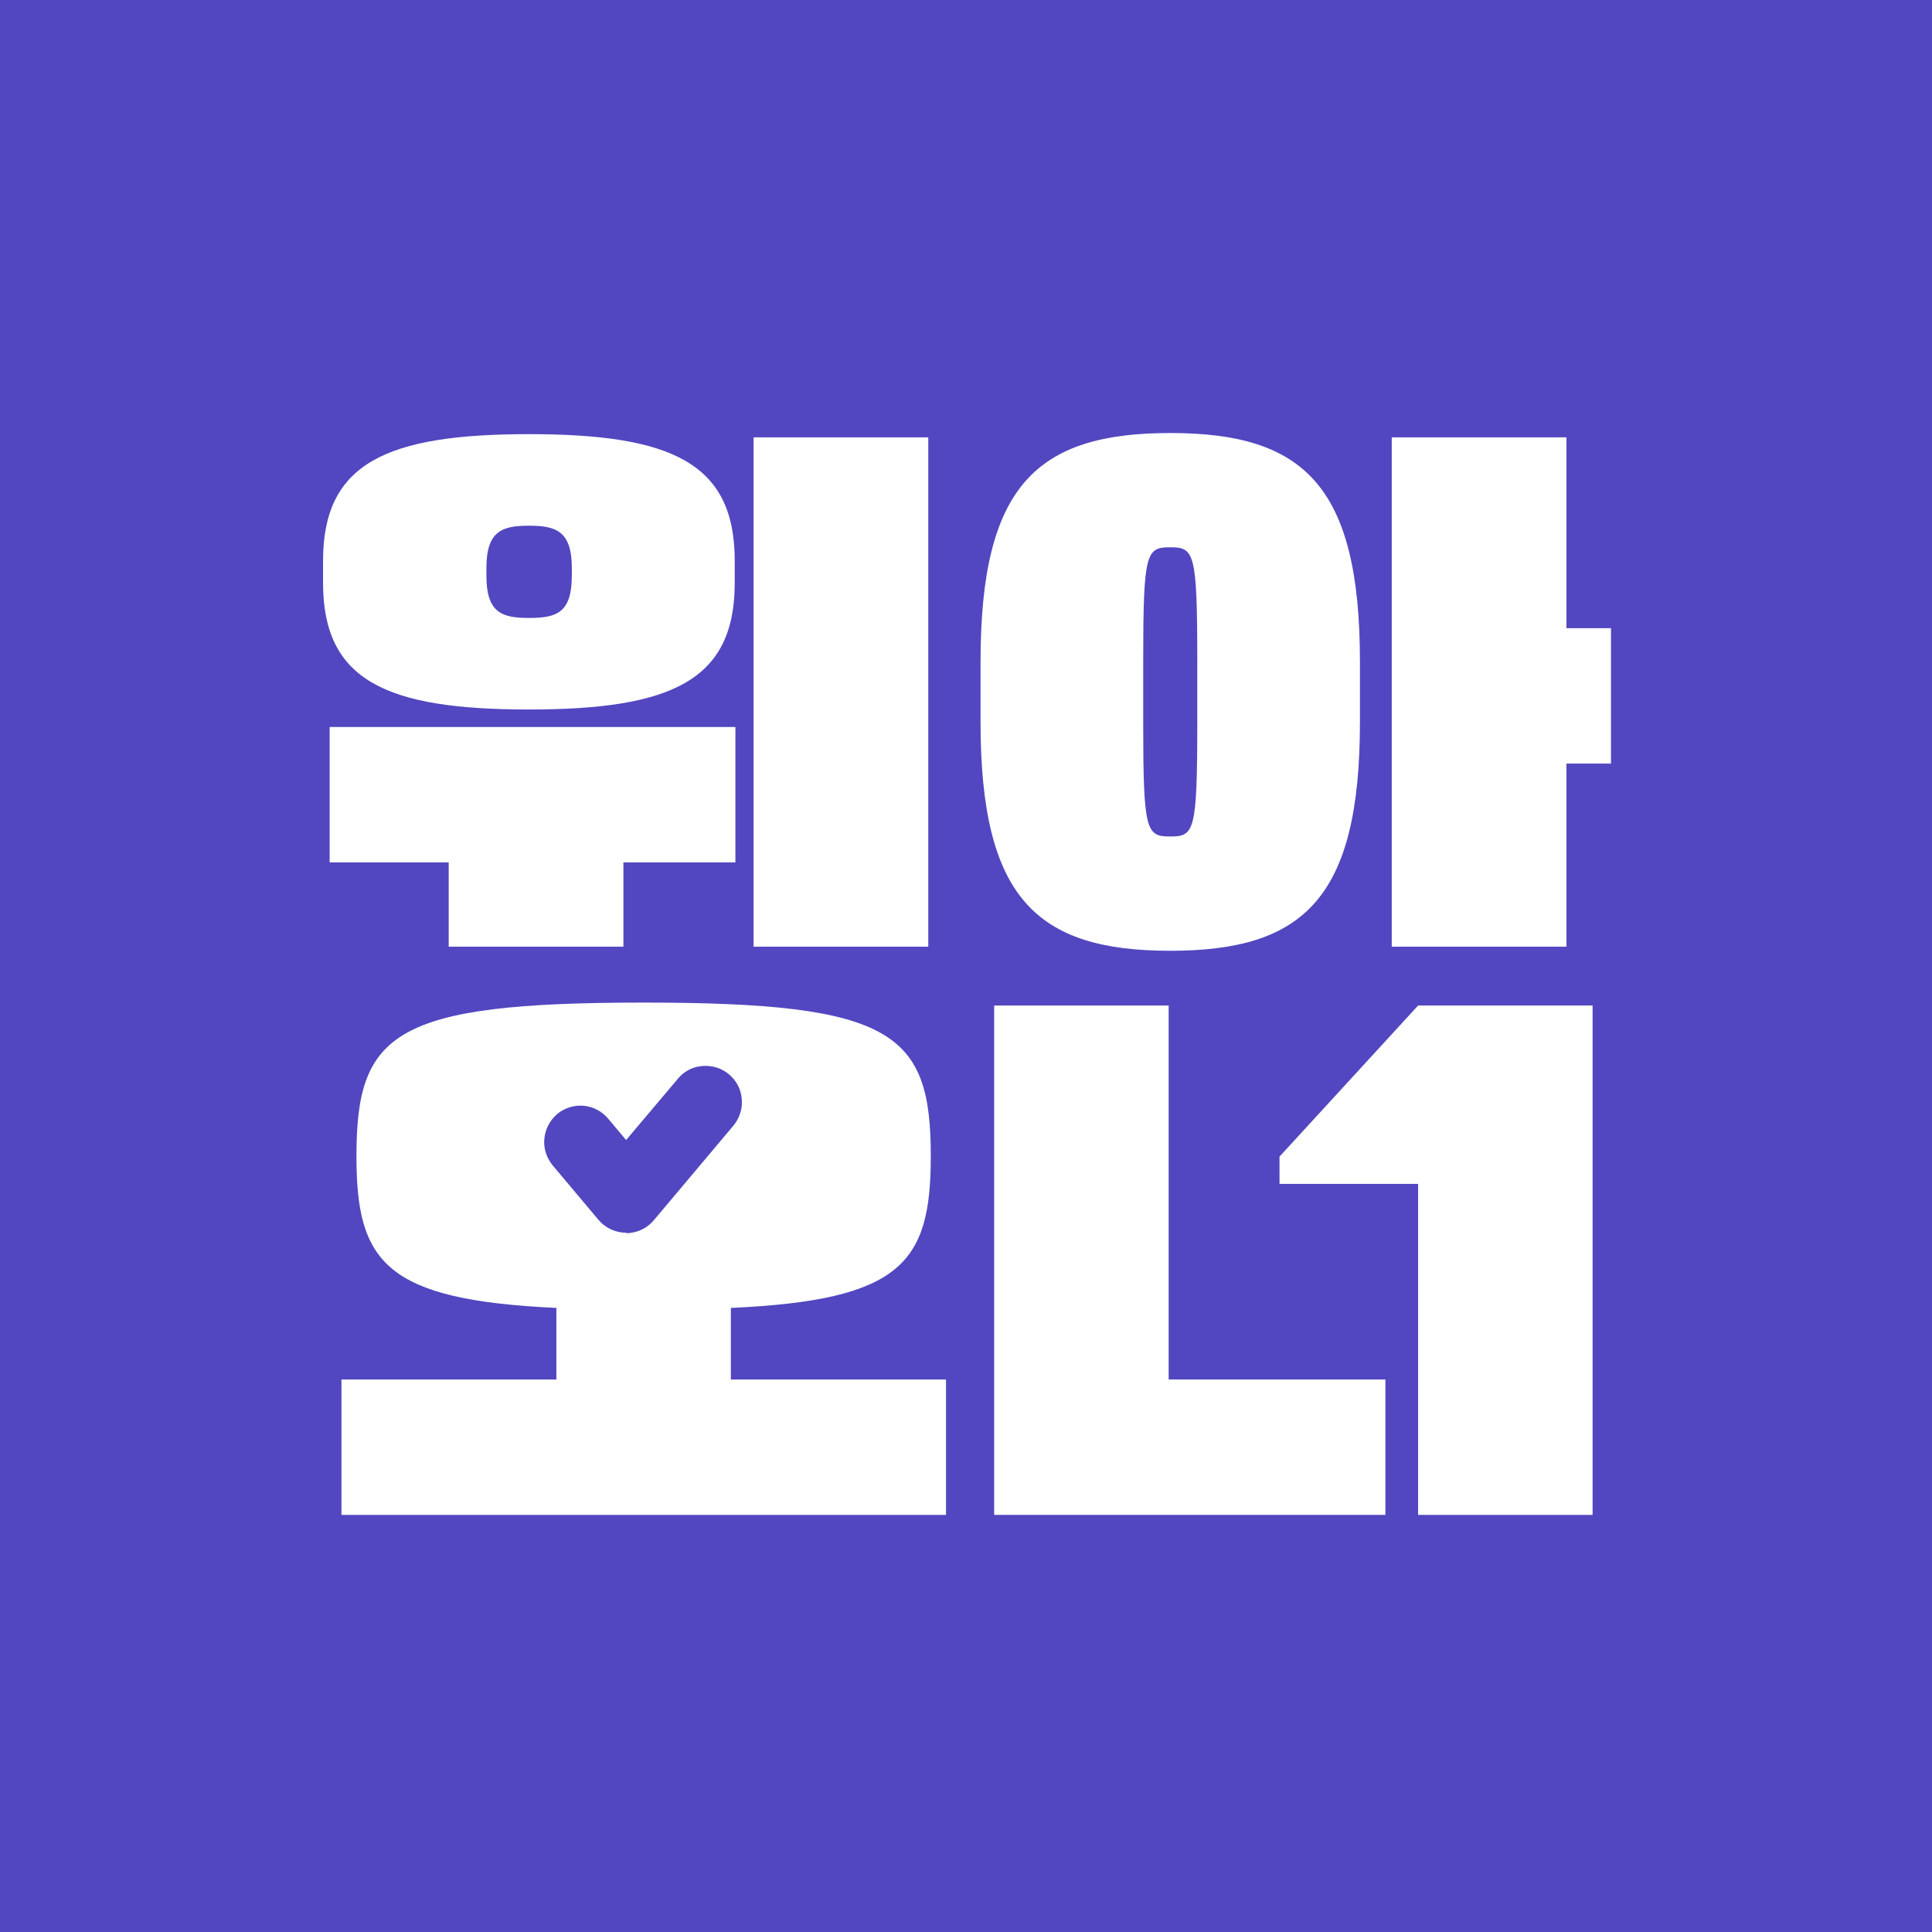
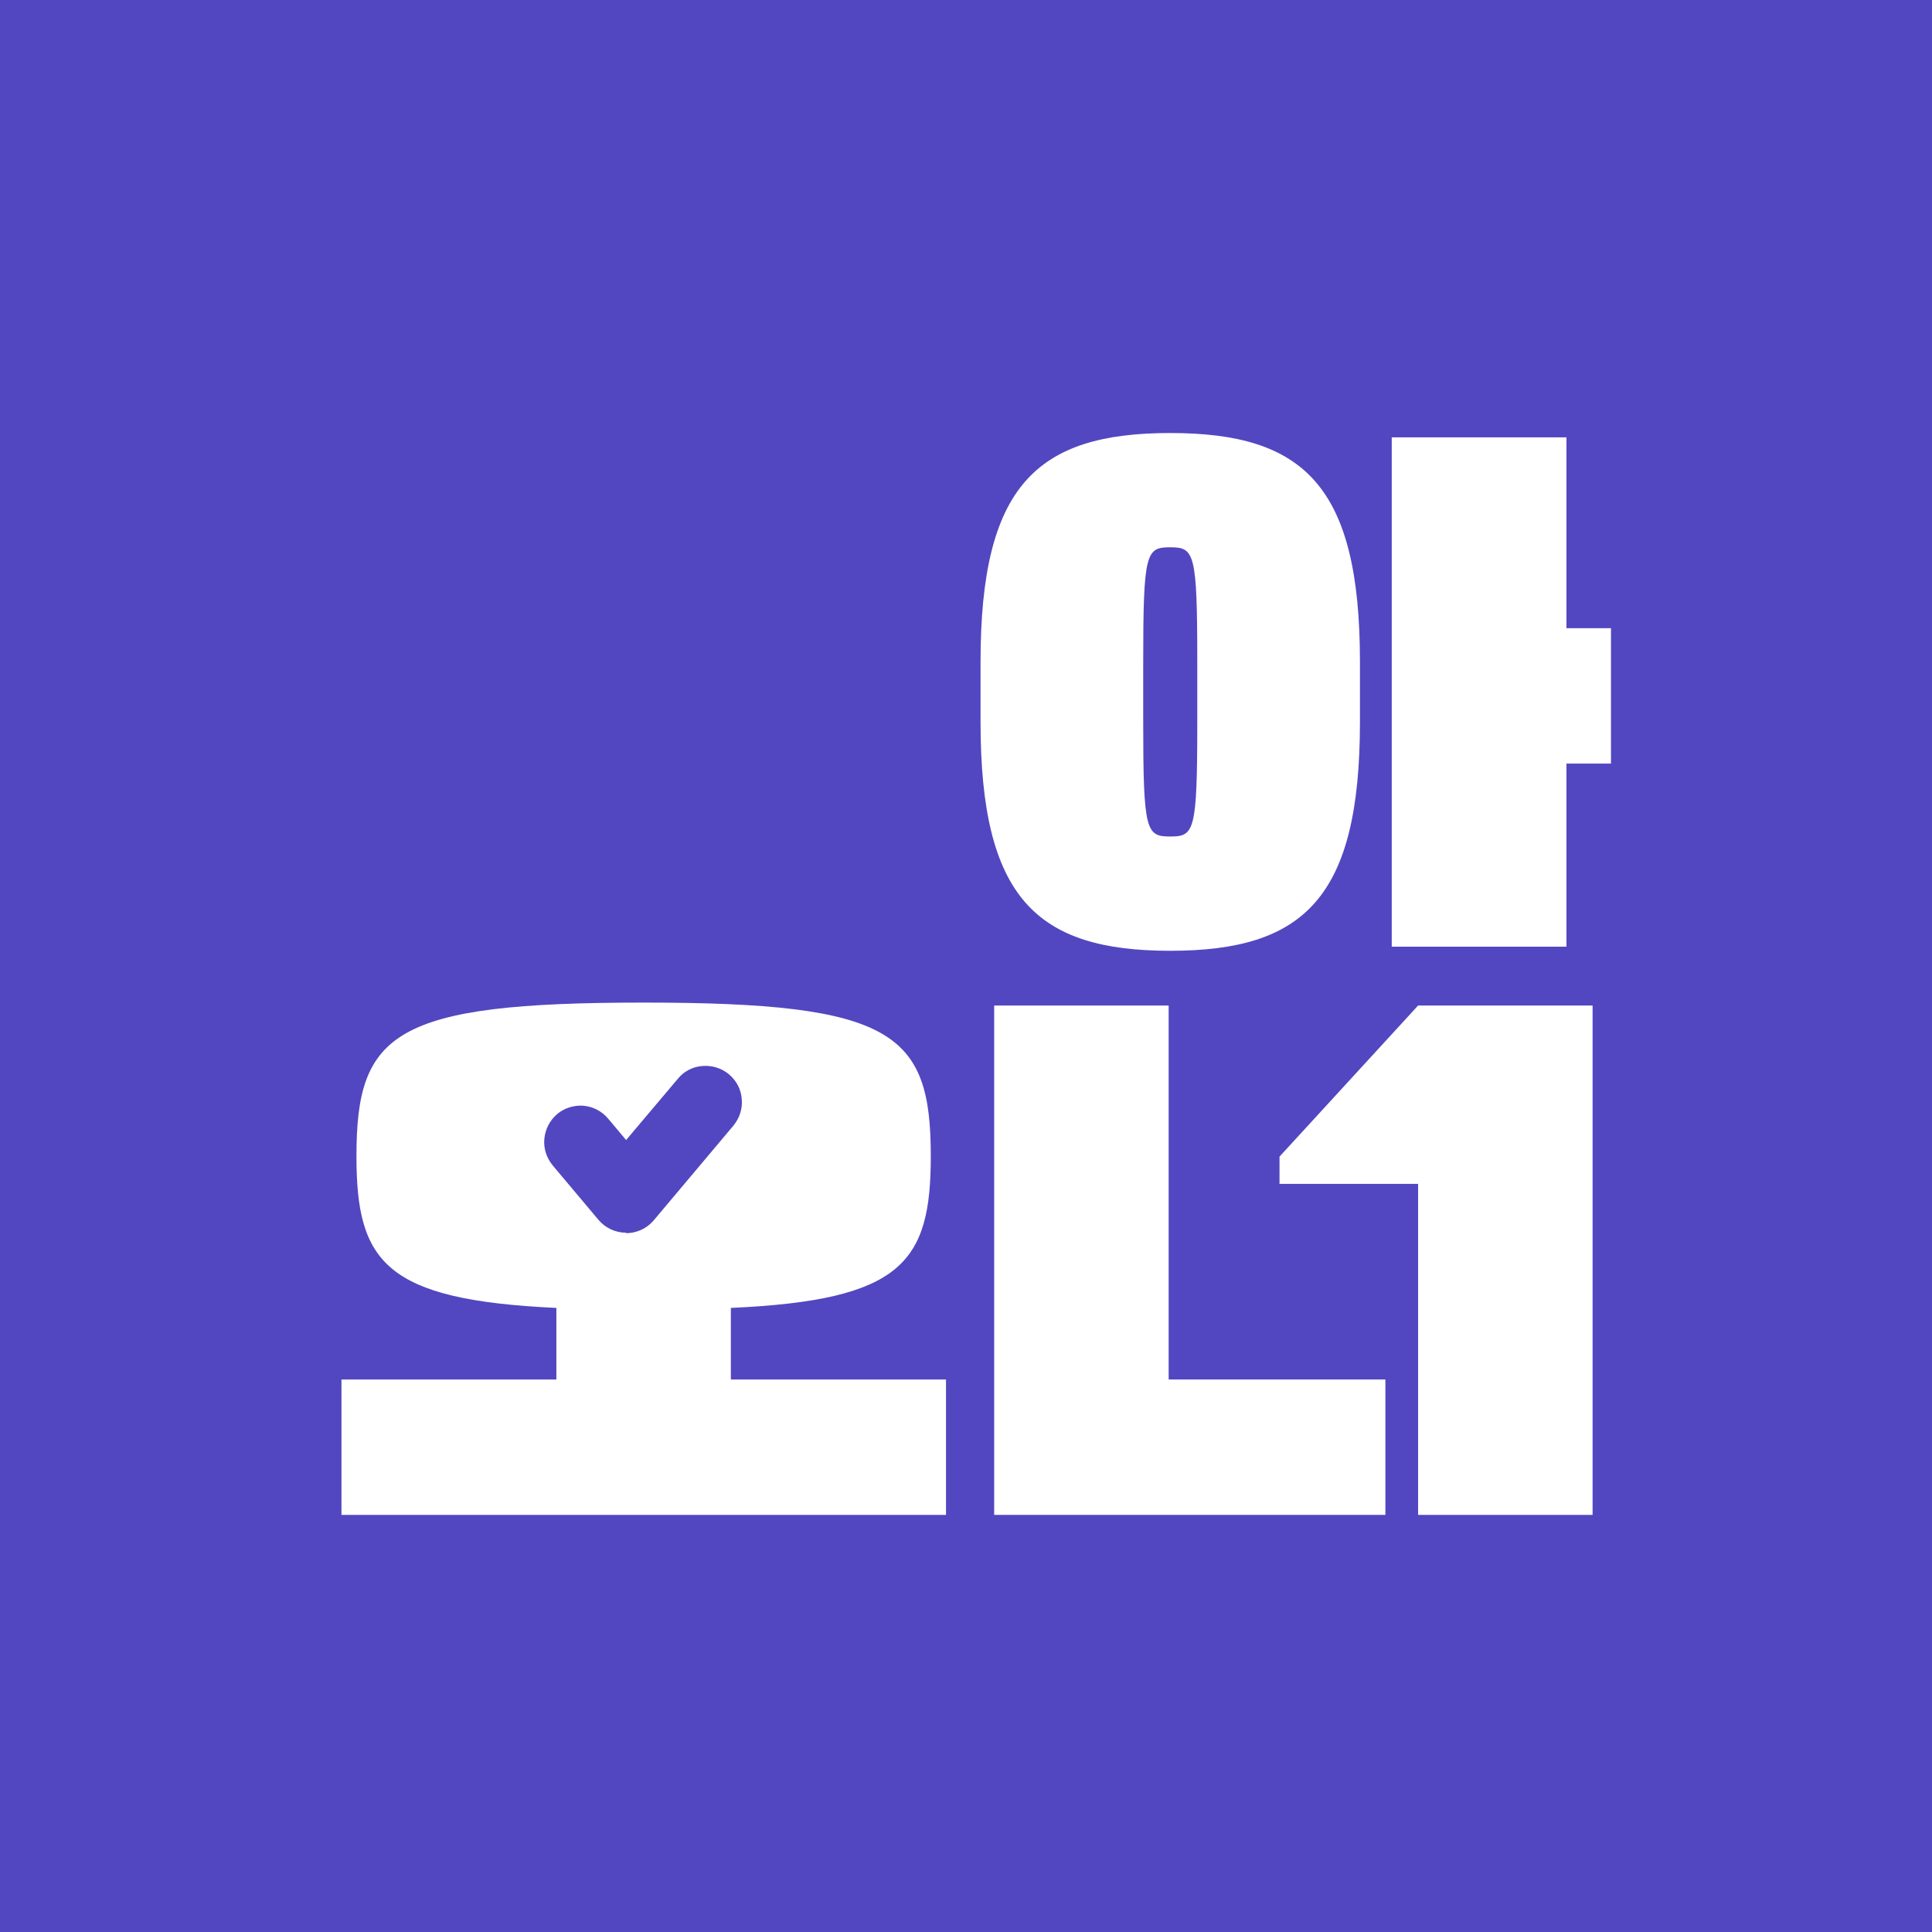
<svg xmlns="http://www.w3.org/2000/svg" id="_레이어_2" data-name="레이어 2" viewBox="0 0 85.04 85.04">
  <defs>
    <style>
      .cls-1 {
        fill: #fff;
      }

      .cls-2 {
        fill: #5247c0;
      }
    </style>
  </defs>
  <g id="_레이어_1-2" data-name="레이어 1">
    <g>
      <rect class="cls-2" width="85.04" height="85.04" />
      <g>
        <g>
-           <path class="cls-1" d="m14.22,24.68c0-4.29,2.78-5.57,9.06-5.57s9.06,1.27,9.06,5.57v.98c0,4.29-2.78,5.57-9.06,5.57s-9.06-1.27-9.06-5.57v-.98Zm5.54,13.28h-5.25v-5.96h17.86v5.96h-4.93v3.71h-7.69v-3.71Zm5.41-12.96c0-1.64-.72-1.86-1.88-1.86s-1.88.21-1.88,1.86v.34c0,1.64.69,1.86,1.88,1.86s1.88-.21,1.88-1.86v-.34Zm15.69,16.67h-7.69v-22.42h7.69v22.42Z" />
          <path class="cls-1" d="m43.16,29.13c0-7.74,2.46-10.07,8.35-10.07s8.35,2.33,8.35,10.07v2.65c0,7.74-2.46,10.07-8.35,10.07s-8.35-2.33-8.35-10.07v-2.65Zm9.54,0c0-4.82-.13-5.04-1.19-5.04s-1.19.21-1.19,5.04v2.65c0,4.82.13,5.04,1.19,5.04s1.19-.21,1.19-5.04v-2.65Zm18.21-1.48v5.96h-1.96v8.06h-7.69v-22.42h7.69v8.4h1.96Z" />
        </g>
        <g>
          <polygon class="cls-1" points="51.44 44.26 43.76 44.26 43.76 66.68 60.98 66.68 60.98 60.72 51.44 60.72 51.44 44.26" />
          <polygon class="cls-1" points="62.42 44.26 56.32 50.91 56.32 52.11 62.42 52.11 62.42 56.88 62.42 66.68 70.1 66.68 70.1 44.26 62.42 44.26" />
          <path class="cls-1" d="m32.17,60.72v-3.15c7.55-.34,8.8-2.01,8.8-6.68,0-5.43-1.64-6.76-12.64-6.76s-12.64,1.33-12.64,6.76c0,4.66,1.25,6.33,8.8,6.68v3.15h-9.46v5.96h26.61v-5.96h-9.46Zm-4.61-6.46c-.47,0-.92-.21-1.22-.57l-2.01-2.39c-.27-.33-.41-.74-.37-1.17.04-.43.24-.81.56-1.09.32-.27.74-.4,1.16-.37.43.04.81.24,1.09.57l.79.94,2.28-2.7c.27-.33.66-.53,1.09-.56.43-.03.84.1,1.16.37.33.28.53.66.56,1.09h0c.04.43-.1.84-.37,1.17l-3.5,4.16c-.3.36-.75.57-1.22.57Z" />
        </g>
      </g>
    </g>
  </g>
</svg>